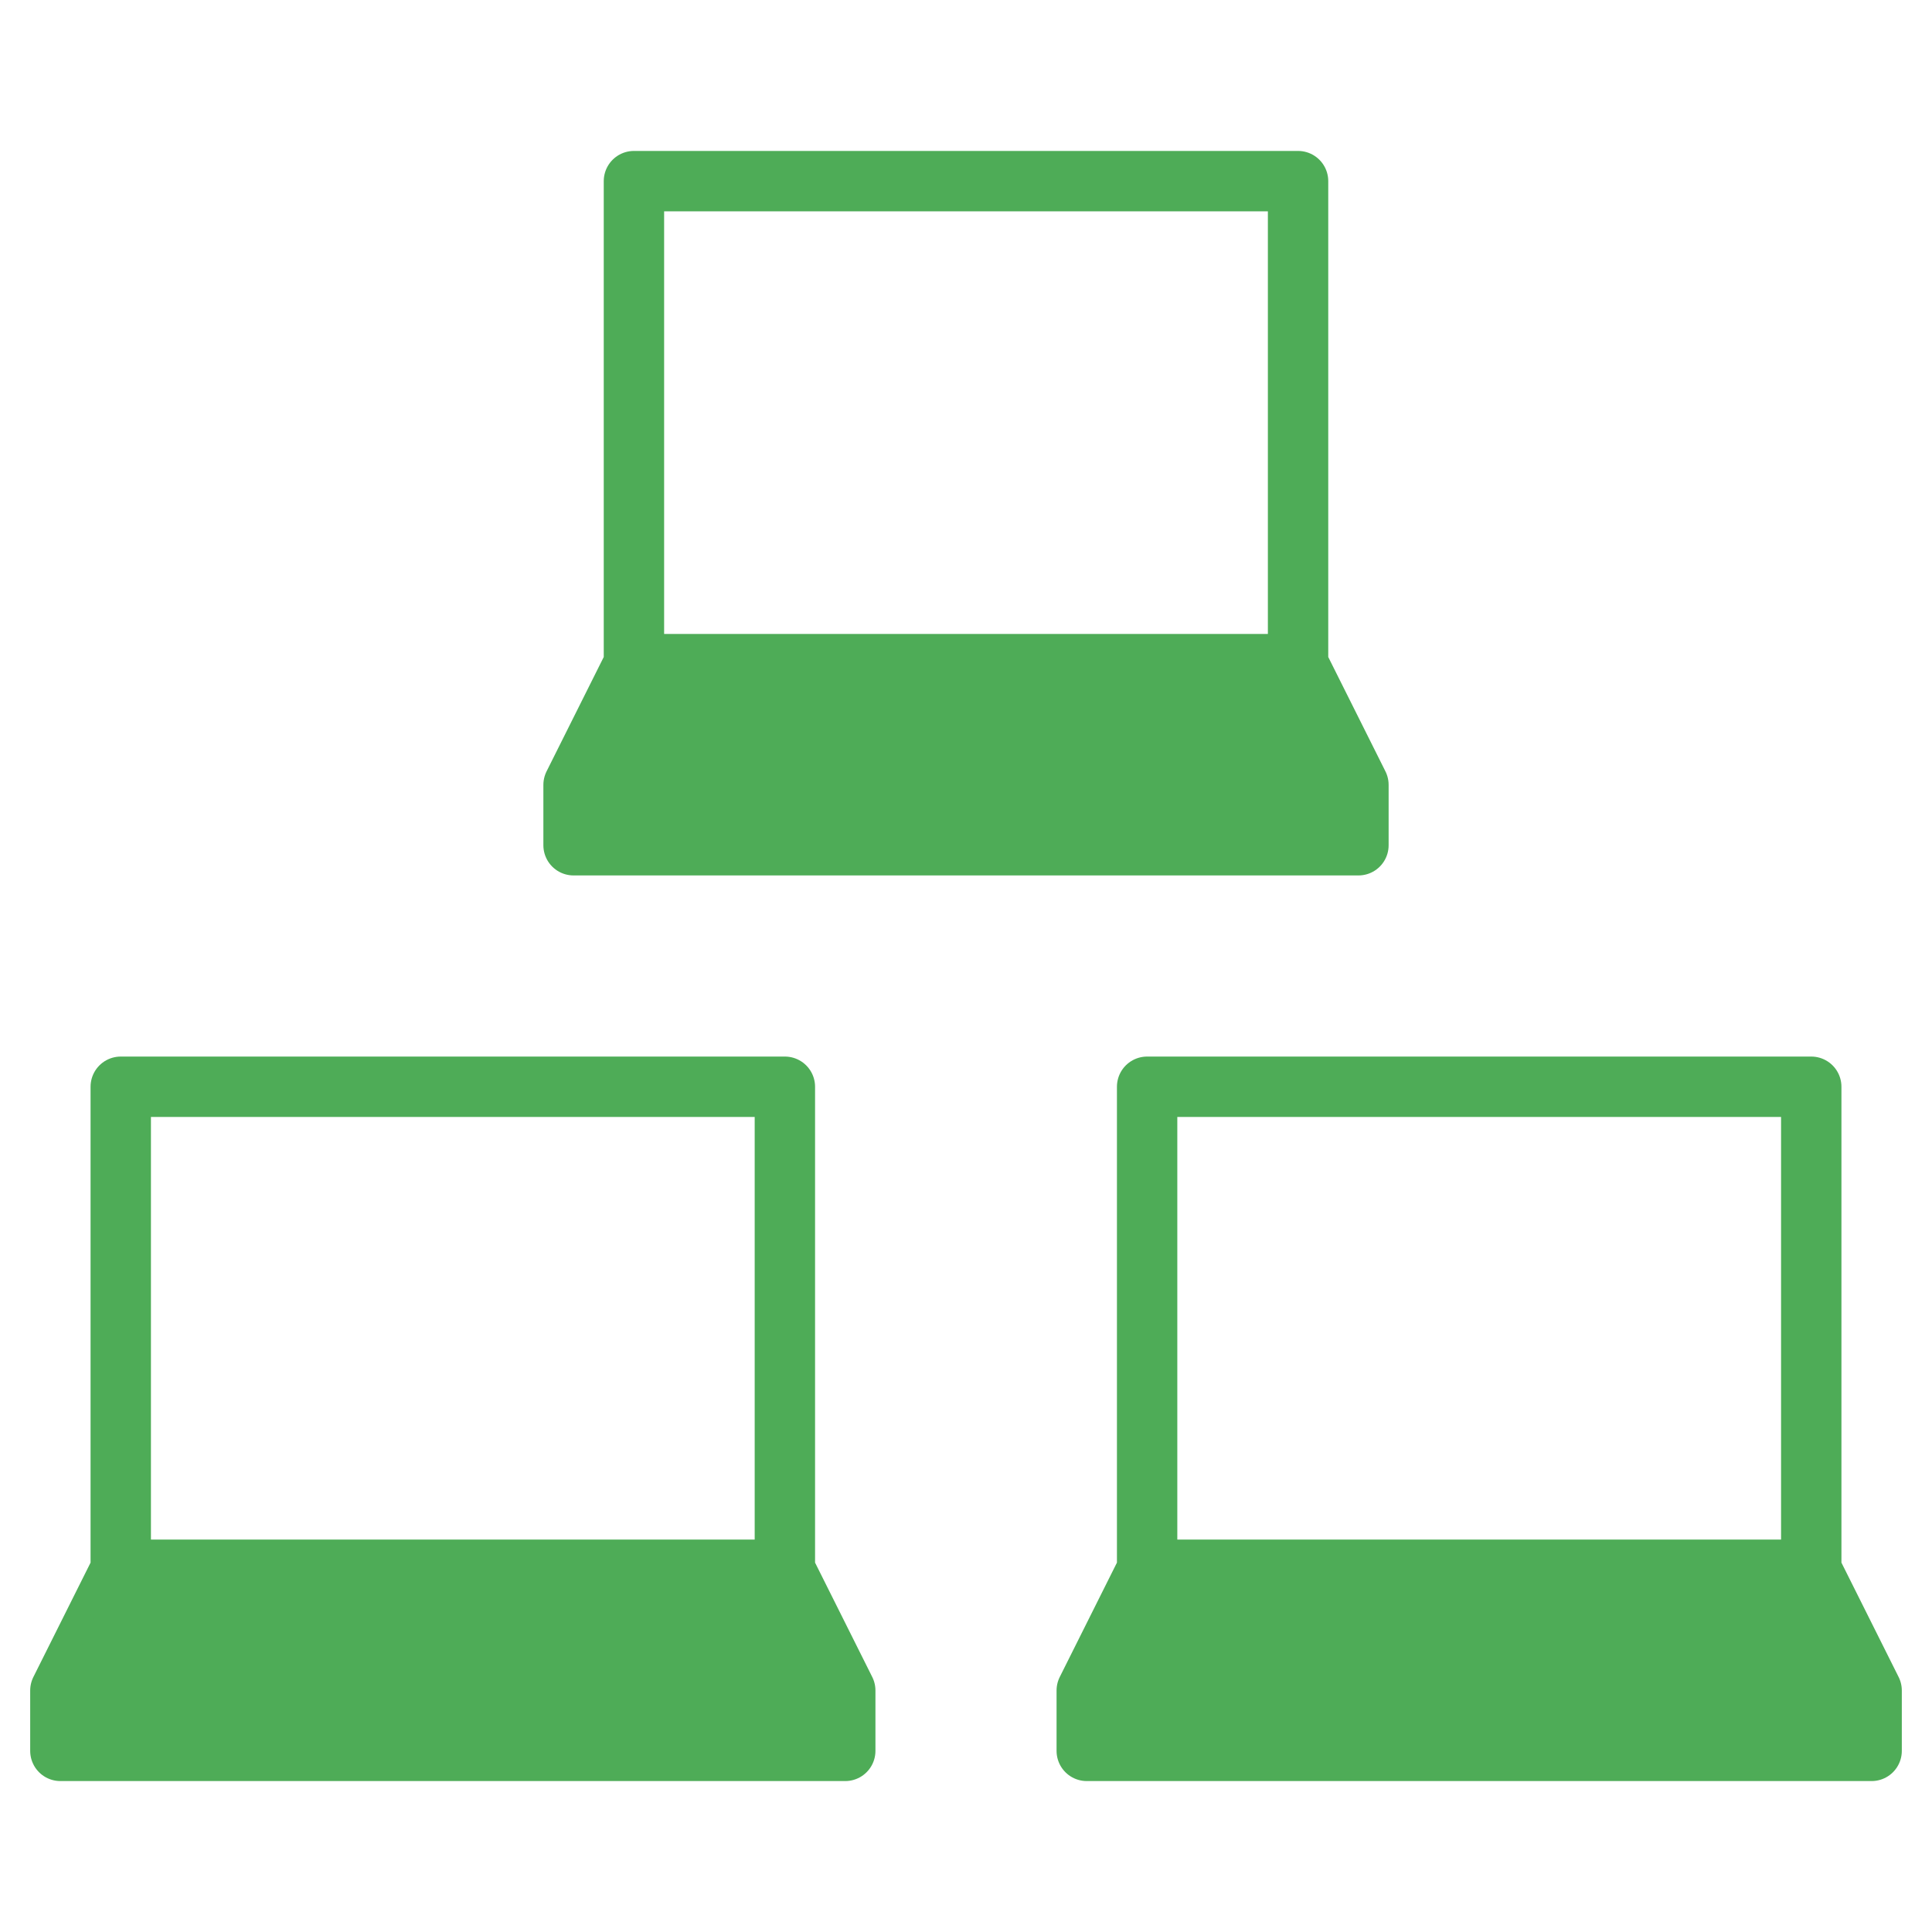
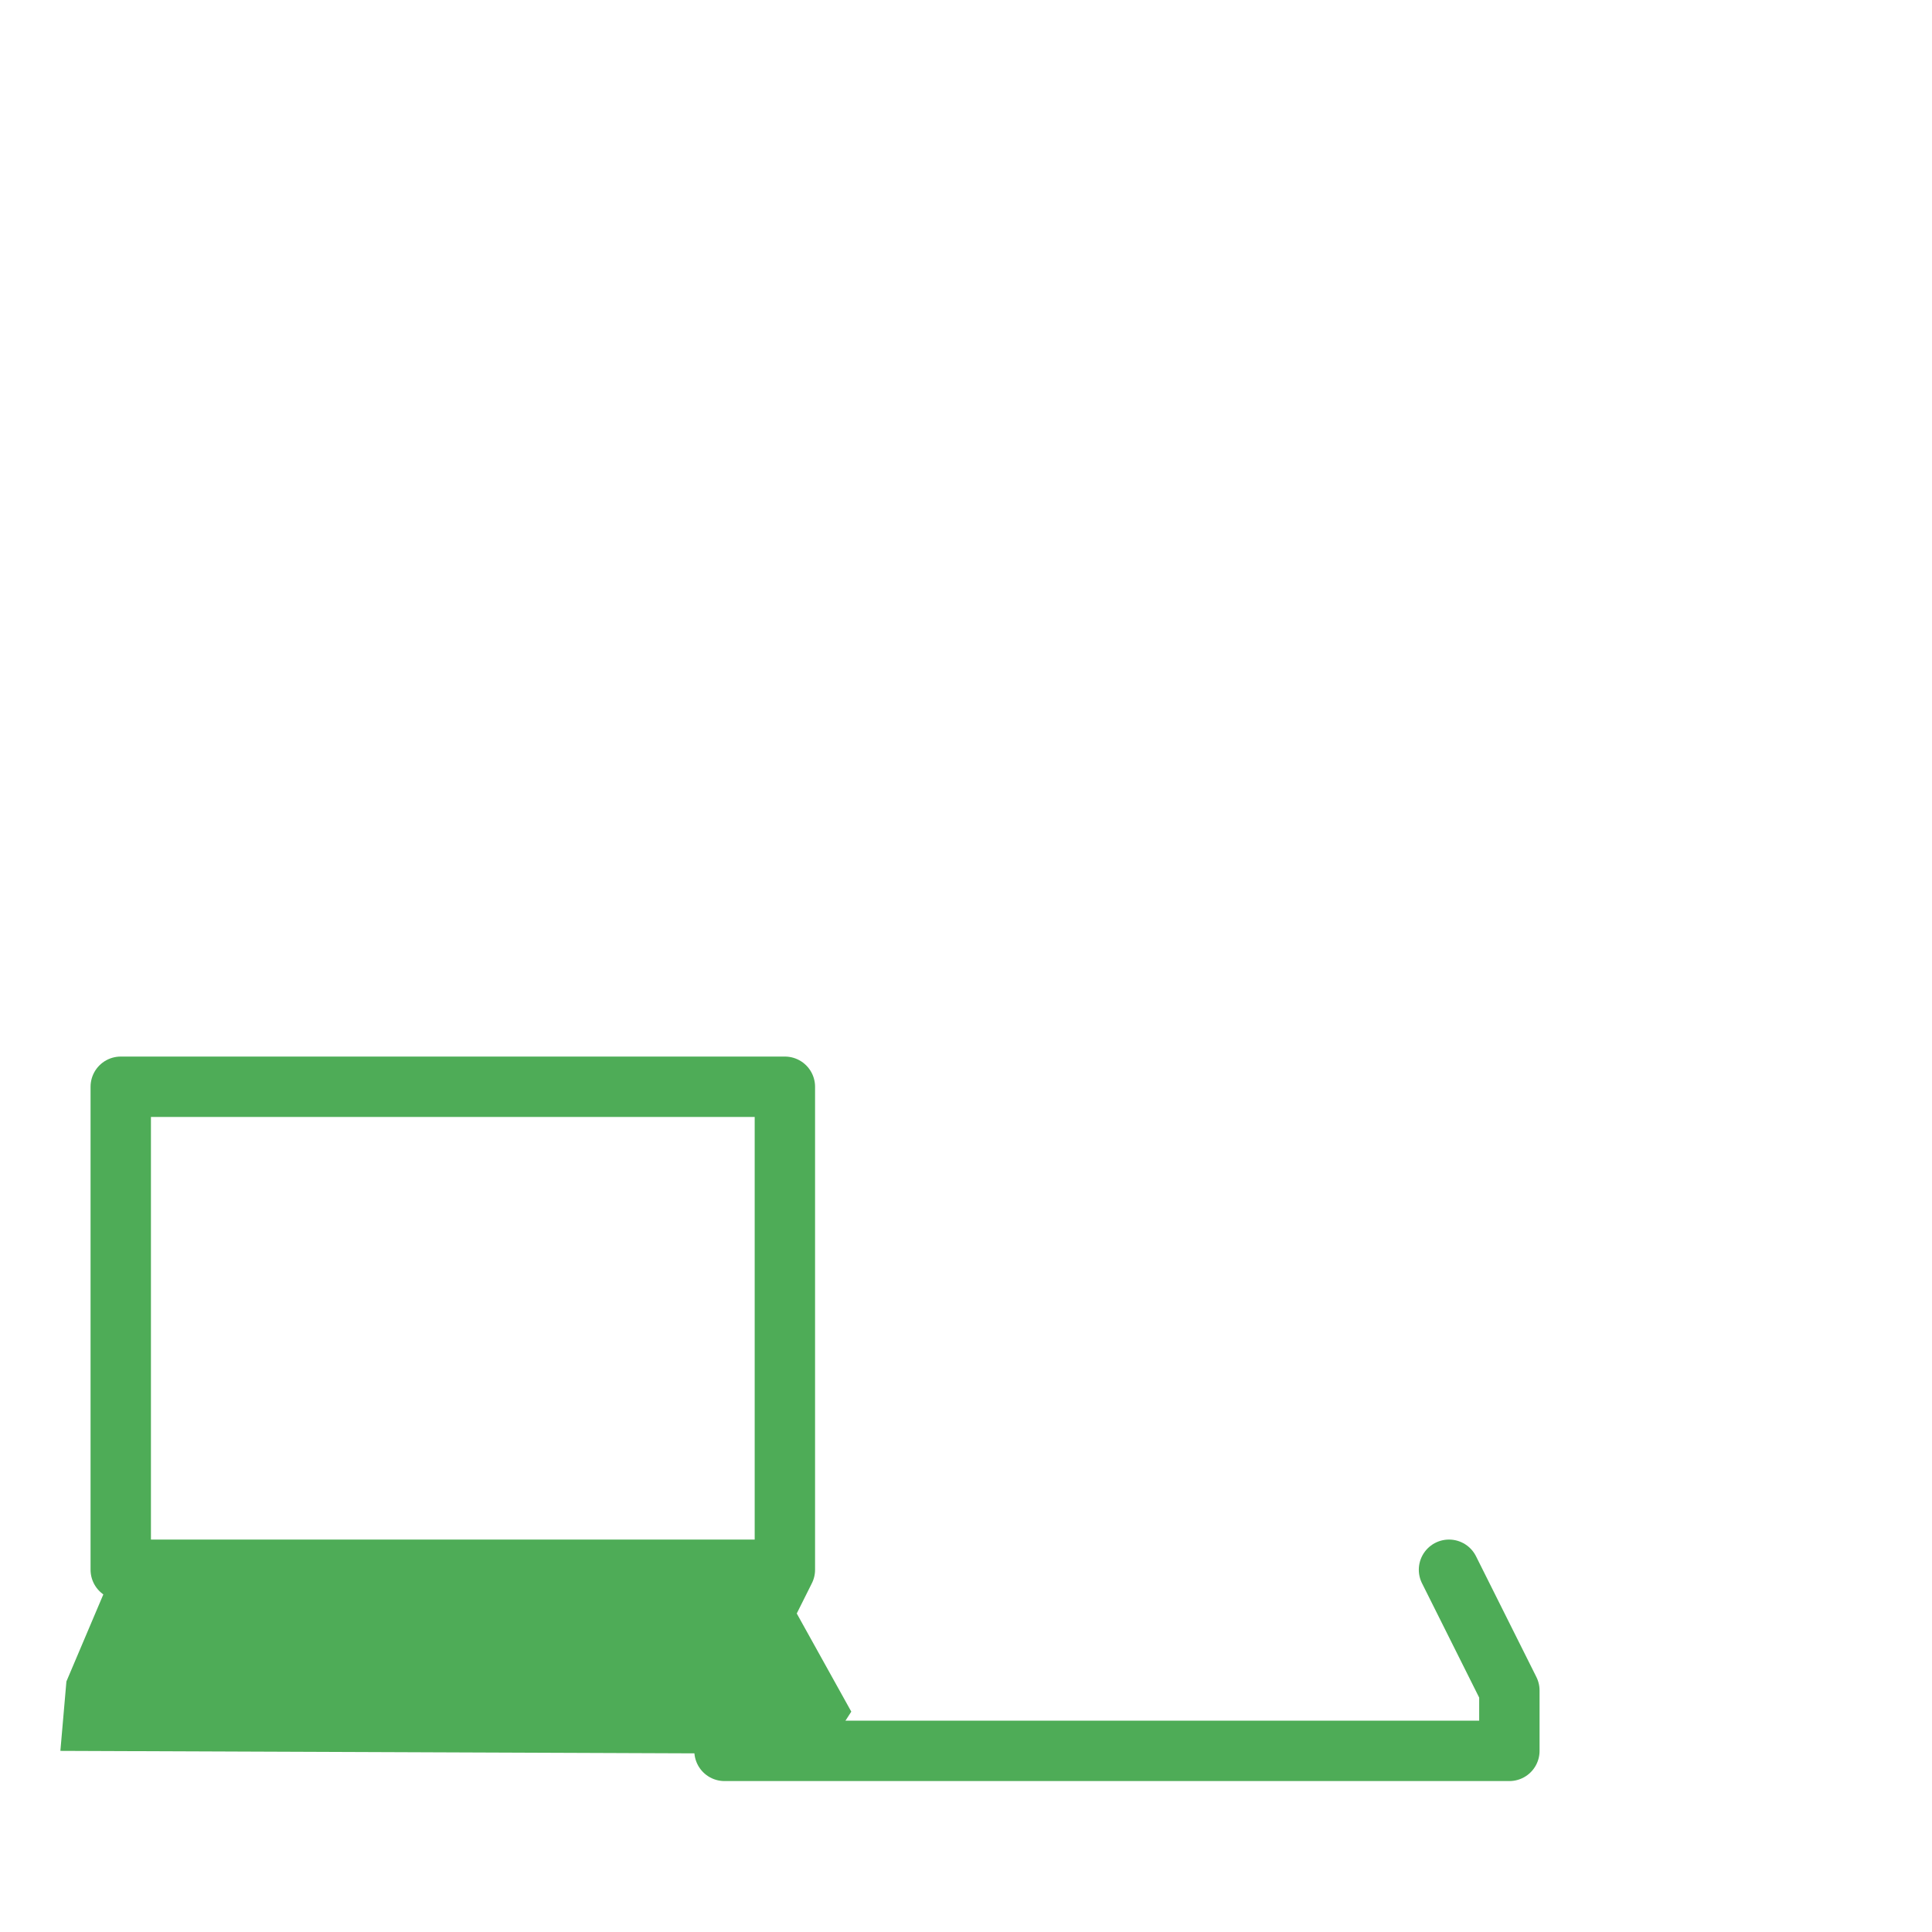
<svg xmlns="http://www.w3.org/2000/svg" id="Ebene_1" version="1.1" viewBox="0 0 64 64">
  <defs>
    <style>
      .st0 {
        fill: #4eac57;
      }

      .st1 {
        stroke: #4eac57;
      }

      .st1, .st2 {
        fill: none;
        stroke-linecap: round;
        stroke-linejoin: round;
        stroke-width: 2px;
      }

      .st2 {
        stroke: #4eac57;
      }
    </style>
  </defs>
-   <path class="st1" d="M26,52H4v-16h22v16ZM4,52l-2,4v2h26v-2l-2-4" />
-   <path class="st2" d="M43,22h-22V6h22v16ZM21,22l-2,4v2h26v-2l-2-4M60,52h-22v-16h22v16ZM38,52l-2,4v2h26v-2l-2-4" />
+   <path class="st1" d="M26,52H4v-16h22v16Zl-2,4v2h26v-2l-2-4" />
  <g>
    <polygon class="st0" points="3.6 52.4 25.7 52.2 28.2 56.7 27.3 58.1 2 58 2.2 55.7 3.6 52.4" />
-     <polygon class="st0" points="38 52.4 60 52.2 62.5 56.7 61.6 58.1 36.3 58 36.5 55.7 38 52.4" />
-     <polygon class="st0" points="20.7 22.1 42.7 21.9 45.2 26.4 44.3 27.8 19.1 27.7 19.3 25.4 20.7 22.1" />
  </g>
</svg>